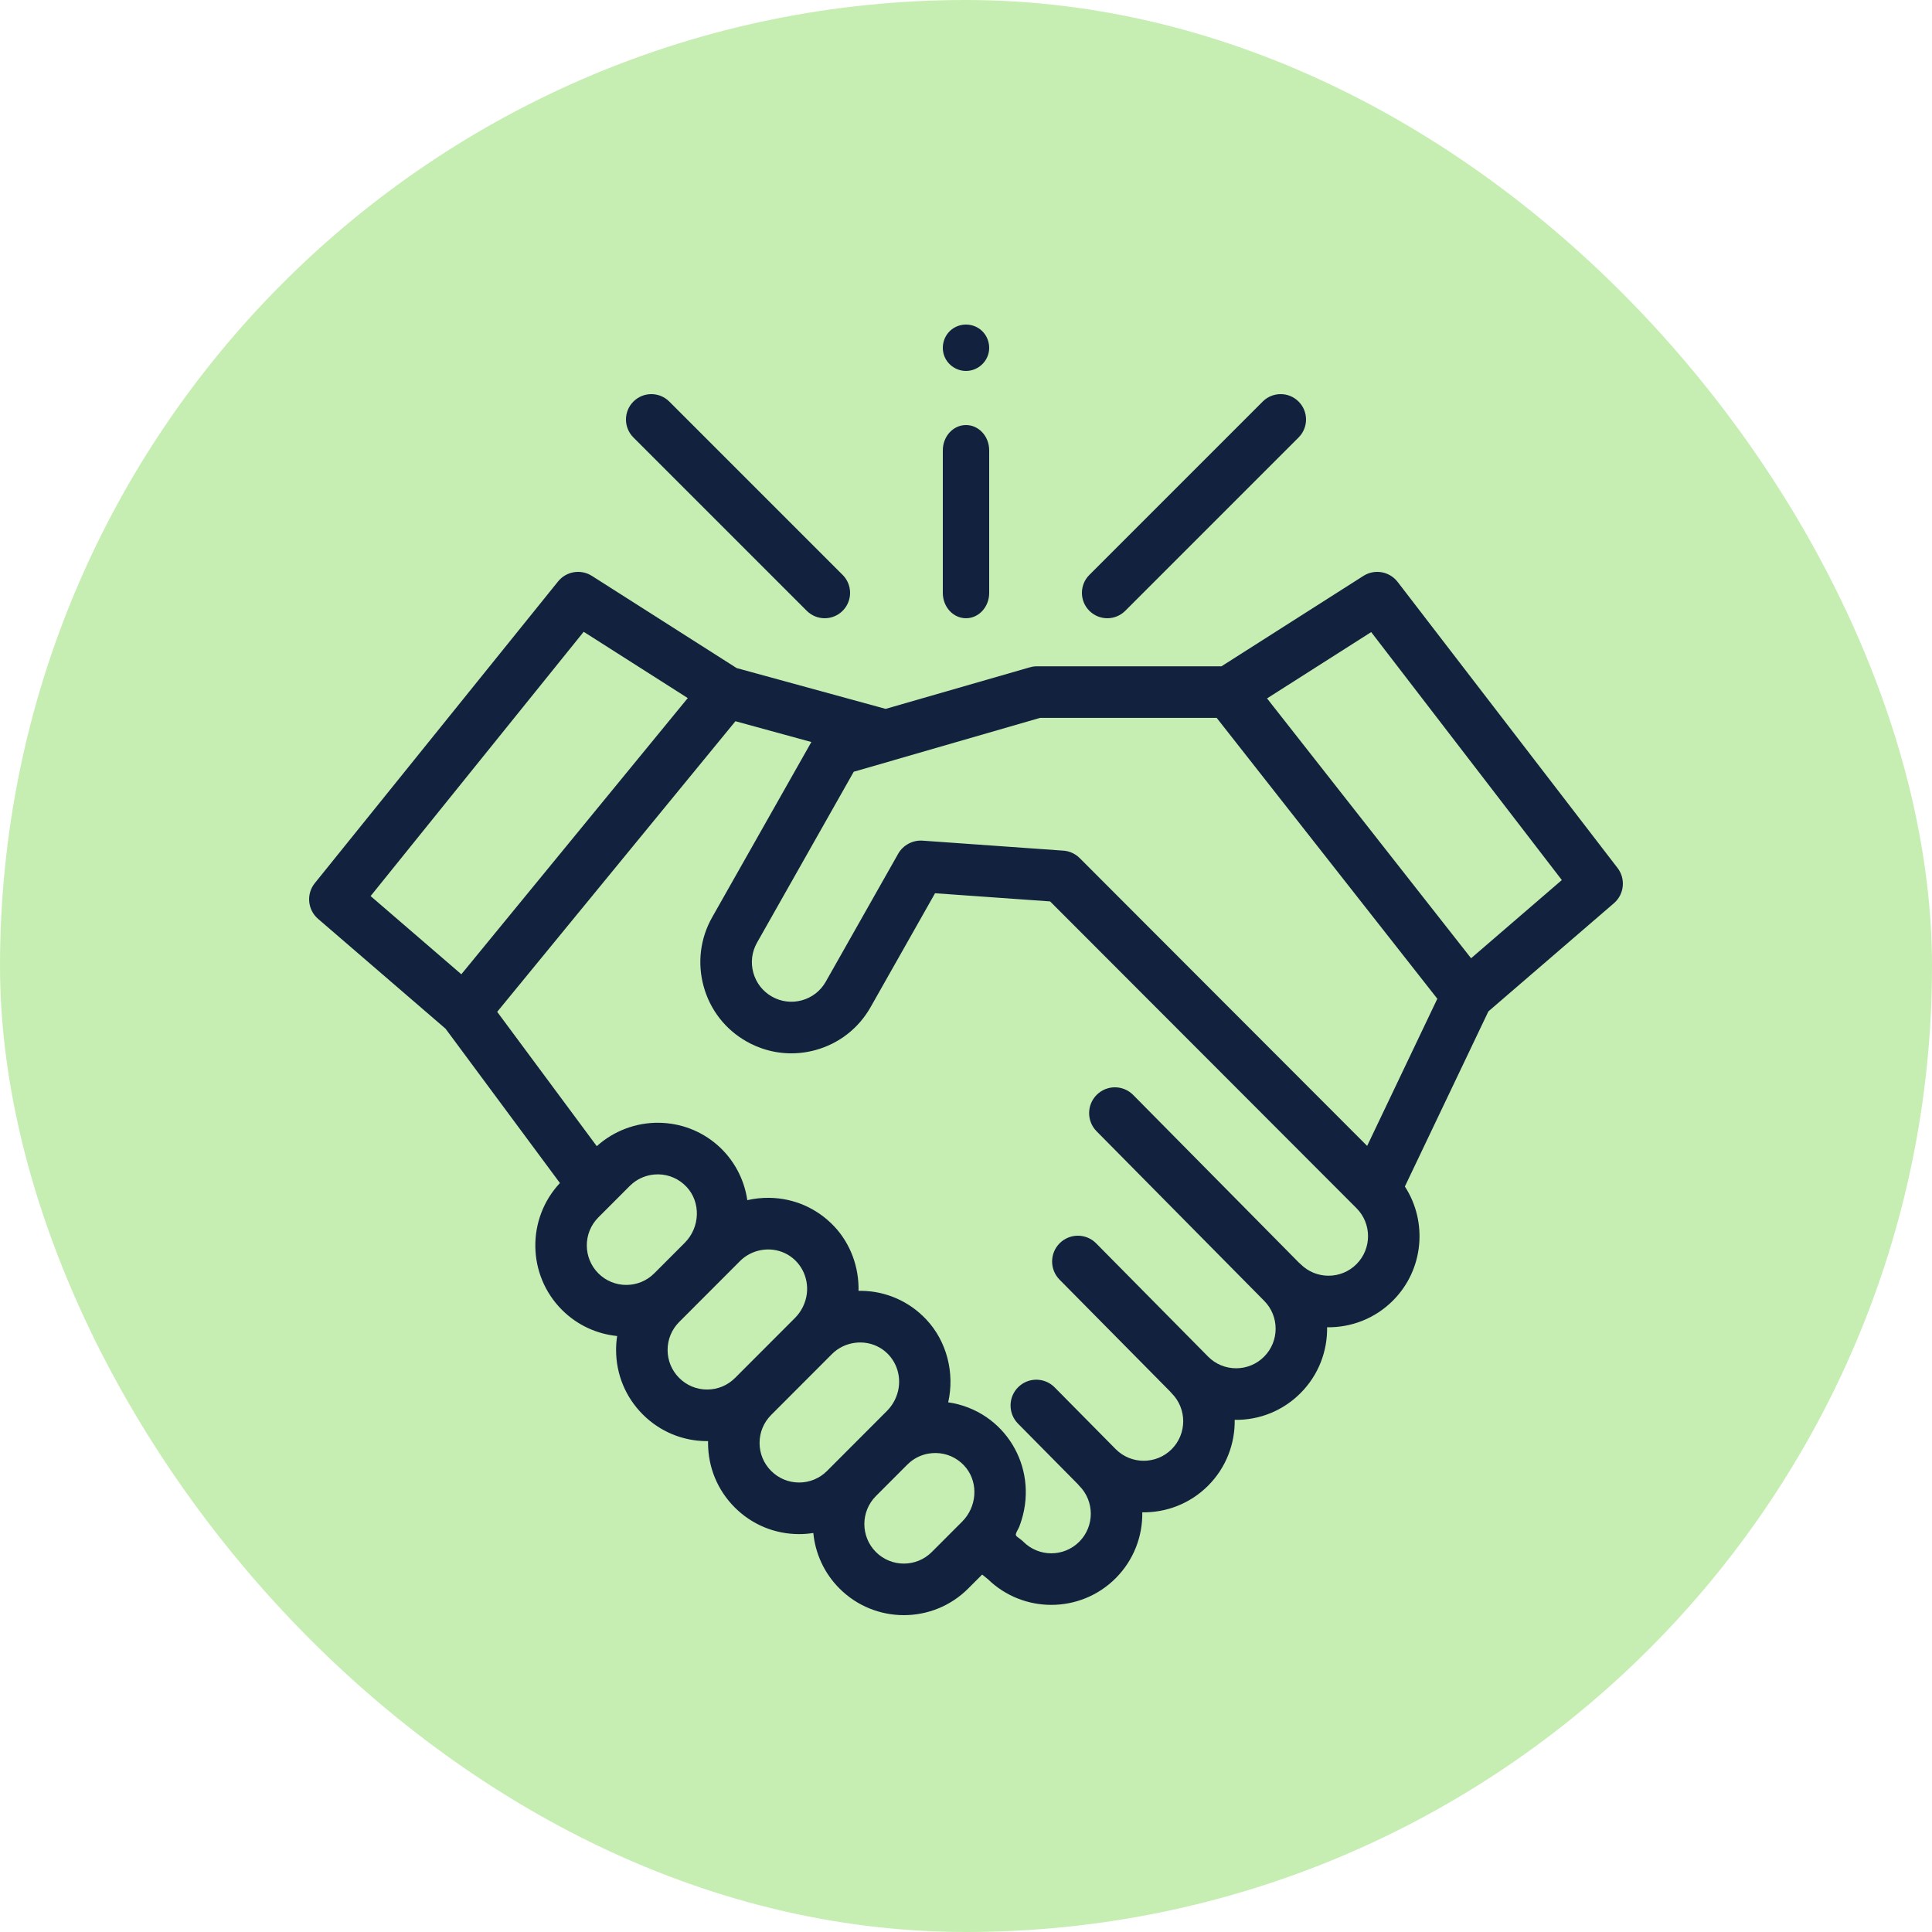
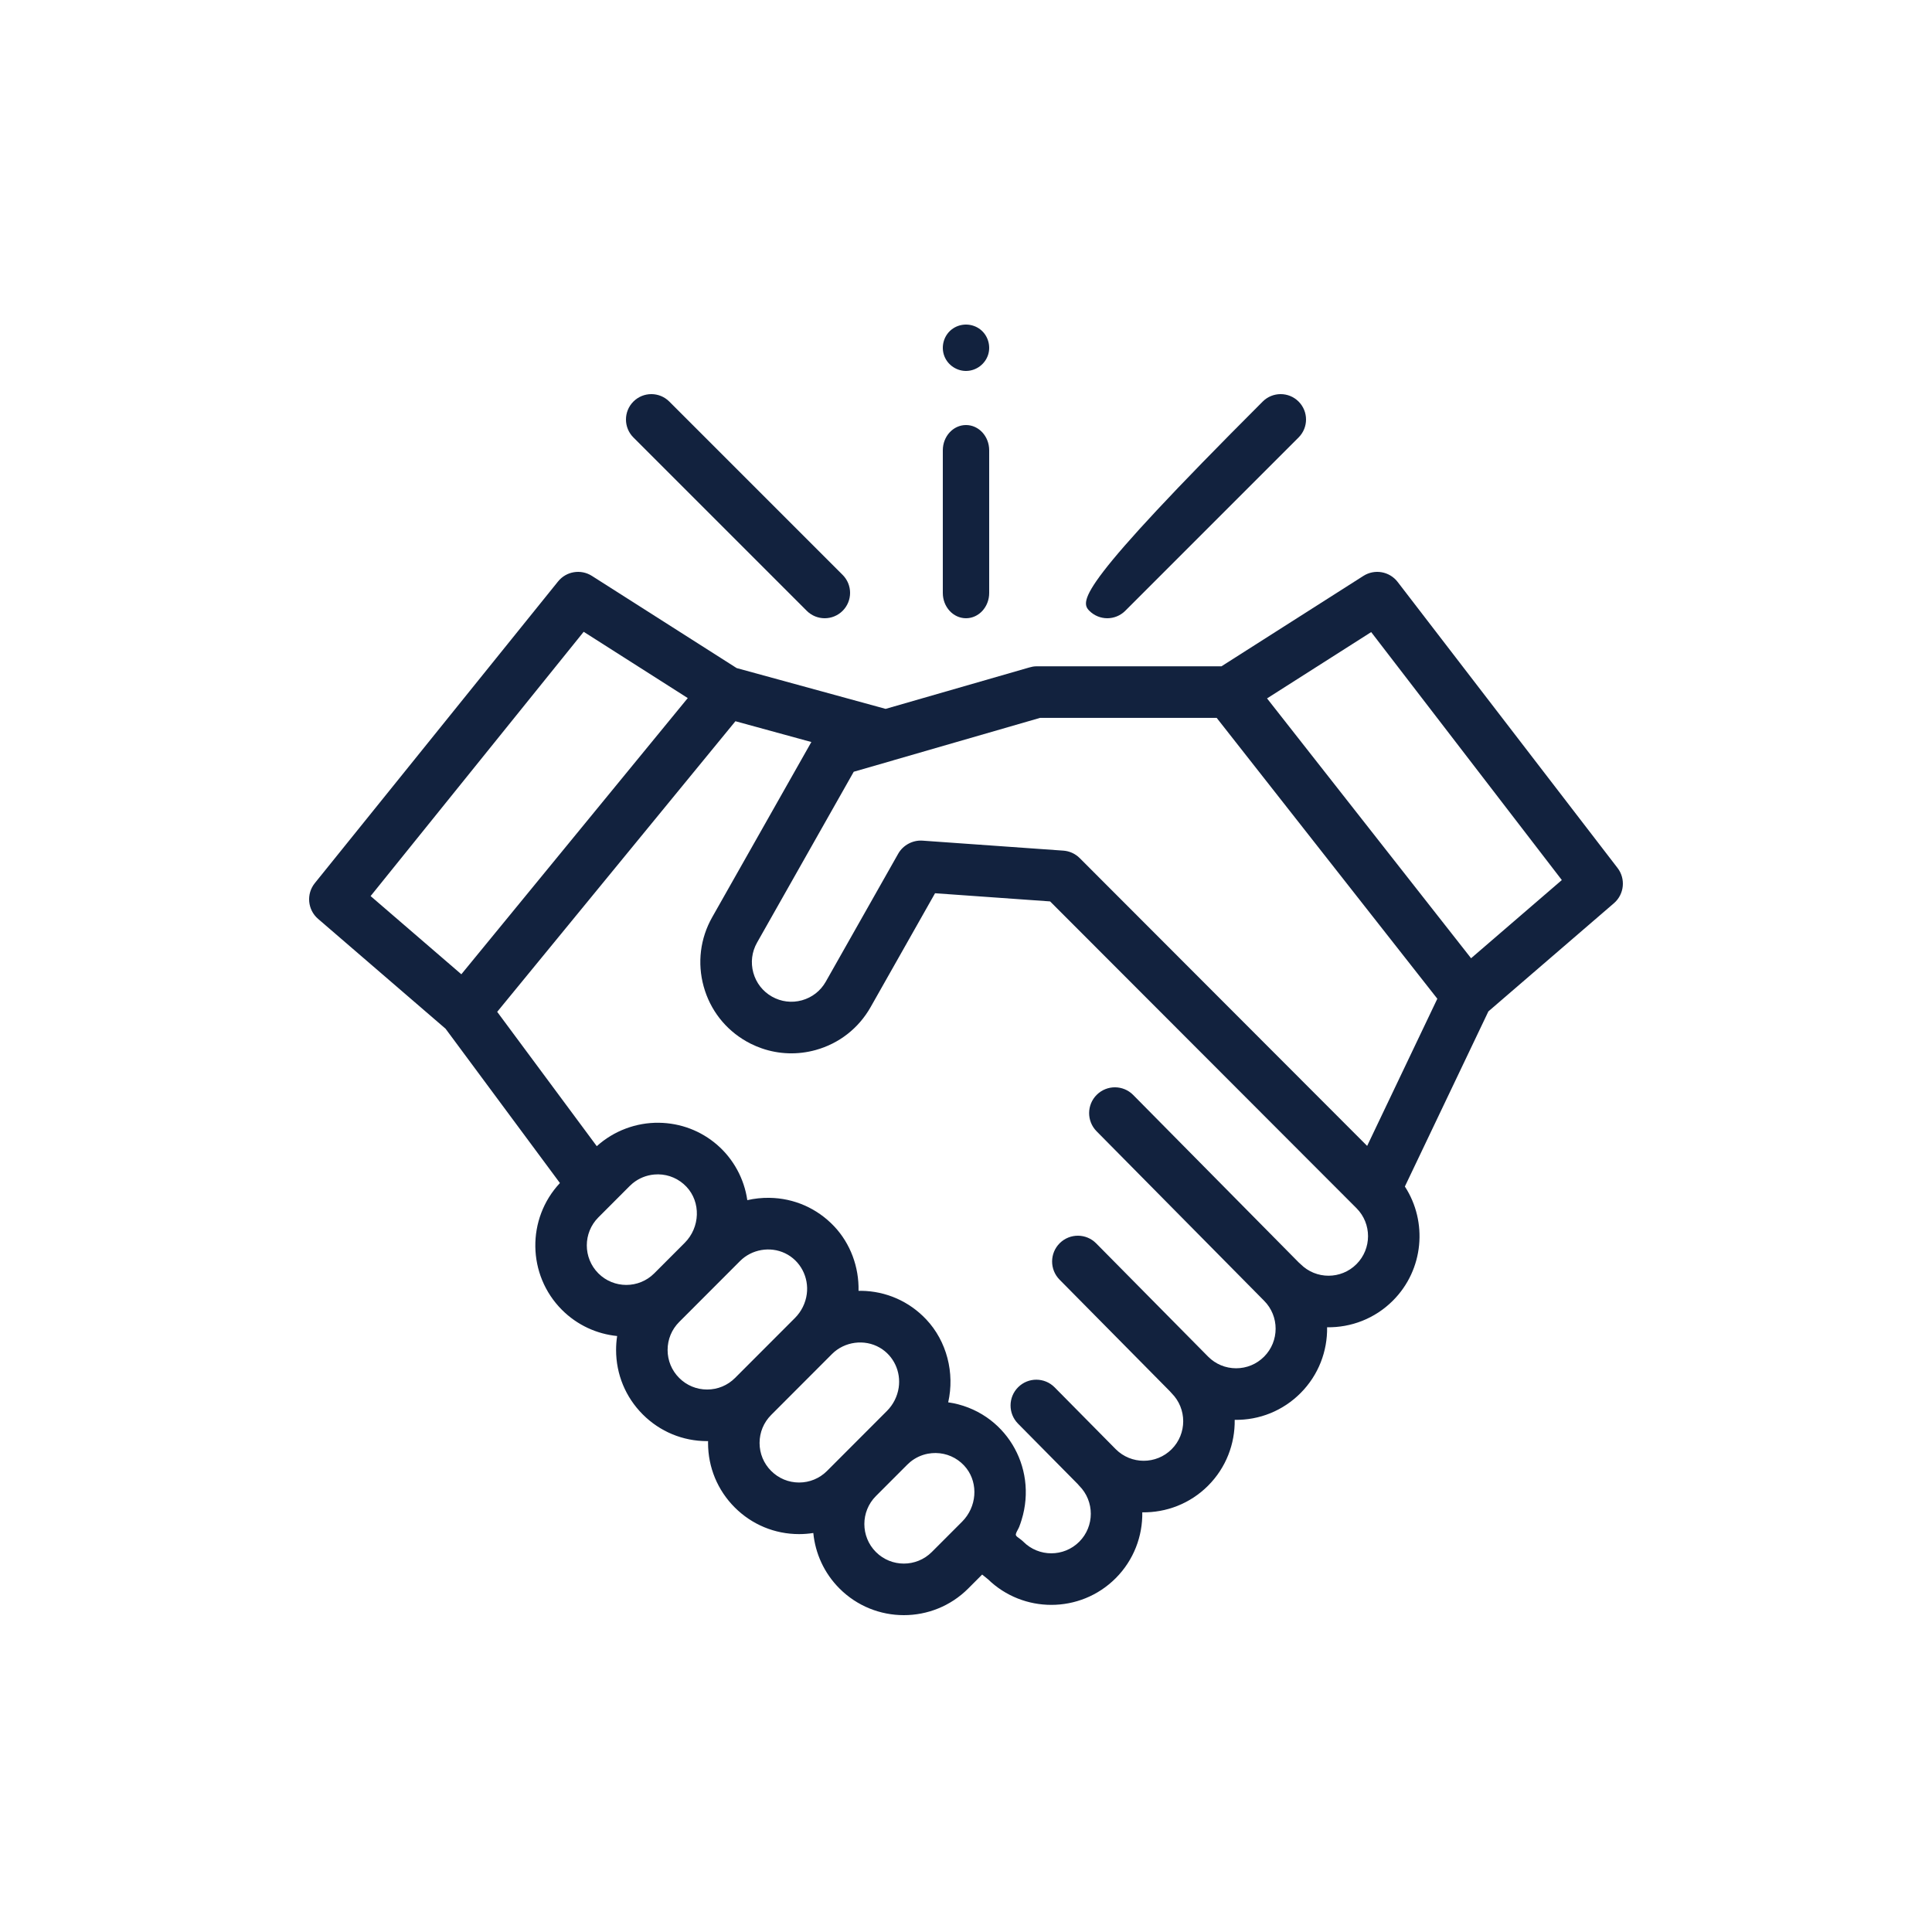
<svg xmlns="http://www.w3.org/2000/svg" width="250" height="250" viewBox="0 0 250 250" fill="none">
-   <rect width="250" height="250" rx="125" fill="#C6EEB2" />
  <path d="M209.307 112.311L180.854 75.301C179.801 73.932 177.88 73.595 176.423 74.522L158.053 86.221H134.093C133.783 86.221 133.475 86.287 133.176 86.374L114.6 91.728L95.324 86.449L76.594 74.522C75.162 73.61 73.276 73.919 72.211 75.242L40.739 114.275C39.608 115.677 39.795 117.726 41.16 118.901L57.655 133.115L72.454 153.084C68.126 157.7 68.21 164.982 72.713 169.493C74.709 171.49 77.247 172.619 79.858 172.881C79.767 173.473 79.721 174.074 79.721 174.685C79.721 177.835 80.946 180.798 83.171 183.025C85.396 185.253 88.355 186.481 91.501 186.481C91.544 186.481 91.586 186.478 91.627 186.477C91.626 186.557 91.622 186.637 91.622 186.717C91.622 189.868 92.848 192.83 95.072 195.059C97.298 197.286 100.256 198.513 103.403 198.513C104.024 198.513 104.639 198.462 105.242 198.369C105.497 200.992 106.627 203.546 108.629 205.551C110.925 207.851 113.942 209 116.959 209C119.976 209 122.992 207.851 125.289 205.551L127.091 203.747L127.847 204.357C130.125 206.566 133.082 207.67 136.039 207.67C139.056 207.67 142.073 206.521 144.368 204.221C146.712 201.874 147.86 198.777 147.812 195.695C150.888 195.742 153.983 194.594 156.326 192.248C158.668 189.903 159.815 186.808 159.77 183.728C162.975 183.778 166.015 182.546 168.283 180.274C170.627 177.928 171.775 174.83 171.727 171.748C174.806 171.795 177.898 170.647 180.242 168.3C184.242 164.295 184.757 158.104 181.79 153.534L192.596 130.875L208.841 116.877C210.183 115.72 210.388 113.715 209.307 112.311V112.311ZM75.528 81.754L88.996 90.33L59.698 126.07L47.957 115.951L75.528 81.754ZM77.428 157.53L81.492 153.46C81.616 153.337 81.745 153.22 81.878 153.111C82.673 152.462 83.635 152.075 84.654 151.982C84.683 151.98 84.713 151.98 84.741 151.978C84.887 151.967 85.032 151.959 85.178 151.96C86.571 151.98 87.866 152.55 88.826 153.564C90.709 155.558 90.608 158.815 88.6 160.825L84.658 164.772C82.665 166.768 79.421 166.768 77.428 164.772C75.434 162.774 75.434 159.526 77.428 157.53ZM87.885 178.304C86.919 177.338 86.387 176.052 86.387 174.685C86.387 173.317 86.919 172.032 87.885 171.064L95.767 163.172C97.277 161.66 99.65 161.246 101.58 162.167C103.57 163.116 104.689 165.278 104.397 167.454C104.242 168.615 103.702 169.708 102.875 170.538L95.117 178.304C94.151 179.272 92.867 179.804 91.501 179.804C90.136 179.804 88.852 179.272 87.885 178.304ZM99.787 190.337C98.82 189.37 98.288 188.085 98.288 186.717C98.288 185.35 98.82 184.064 99.787 183.096L107.667 175.204C109.282 173.589 111.872 173.241 113.849 174.393C115.654 175.444 116.599 177.509 116.29 179.567C116.12 180.698 115.583 181.761 114.775 182.57L107.019 190.337C106.052 191.304 104.768 191.837 103.403 191.837C102.037 191.837 100.753 191.304 99.787 190.337ZM113.343 200.83C111.349 198.834 111.349 195.586 113.343 193.59L117.408 189.52C117.531 189.396 117.659 189.281 117.791 189.172C117.795 189.169 117.798 189.166 117.801 189.164C118.462 188.626 119.239 188.266 120.068 188.109C120.087 188.107 120.107 188.104 120.126 188.101C120.269 188.076 120.414 188.055 120.559 188.042C120.618 188.037 120.676 188.037 120.736 188.033C120.855 188.026 120.973 188.018 121.094 188.02C122.485 188.039 123.781 188.608 124.741 189.624C124.859 189.748 124.969 189.878 125.07 190.012C126.603 192.018 126.397 194.999 124.494 196.905L120.573 200.831C118.58 202.827 115.336 202.826 113.343 200.83V200.83ZM175.527 163.58C173.534 165.577 170.29 165.576 168.296 163.58C168.224 163.507 168.147 163.439 168.069 163.376L146.635 141.688C145.34 140.377 143.229 140.367 141.921 141.664C140.612 142.96 140.602 145.073 141.896 146.384L163.562 168.304C163.565 168.307 163.568 168.309 163.57 168.312C165.564 170.308 165.564 173.557 163.57 175.554C162.604 176.521 161.32 177.054 159.954 177.054C158.587 177.054 157.303 176.521 156.338 175.554L141.844 160.89C140.55 159.58 138.44 159.569 137.131 160.865C135.822 162.163 135.812 164.276 137.106 165.586L151.378 180.025C151.451 180.116 151.529 180.203 151.612 180.286C153.605 182.282 153.605 185.531 151.612 187.527C149.617 189.524 146.372 189.522 144.379 187.526L136.468 179.522C135.172 178.212 133.062 178.2 131.754 179.498C130.445 180.794 130.435 182.907 131.729 184.217L139.419 191.996C139.491 192.087 139.569 192.175 139.654 192.259C141.647 194.255 141.647 197.504 139.654 199.5C137.66 201.497 134.416 201.496 132.423 199.5C132.193 199.27 131.924 199.094 131.667 198.896C131.449 198.73 131.392 198.614 131.501 198.349C131.611 198.081 131.776 197.838 131.886 197.568C132.008 197.266 132.106 196.956 132.202 196.644C132.713 194.995 132.864 193.221 132.634 191.509C132.193 188.225 130.389 185.261 127.655 183.386C126.178 182.374 124.468 181.711 122.697 181.461C123.555 177.669 122.524 173.557 119.842 170.72C117.634 168.385 114.653 167.074 111.445 167.03C111.329 167.029 111.212 167.029 111.094 167.03C111.165 163.965 110.052 160.92 107.942 158.687C105.733 156.352 102.751 155.042 99.545 154.998C98.592 154.985 97.63 155.086 96.701 155.3C96.304 152.536 94.912 149.977 92.805 148.147C90.71 146.332 88.076 145.324 85.27 145.285C82.317 145.242 79.416 146.333 77.223 148.316L64.337 130.931L95.164 93.326L104.989 96.017L92.158 118.688C90.606 121.429 90.215 124.611 91.054 127.647C91.893 130.685 93.862 133.212 96.6 134.766C96.771 134.863 96.944 134.955 97.119 135.044C97.132 135.05 97.145 135.057 97.159 135.063C97.619 135.293 98.093 135.49 98.573 135.657C100.807 136.432 103.221 136.516 105.549 135.872C108.581 135.032 111.105 133.059 112.657 130.319L120.995 115.585L135.883 116.642L175.529 156.338C177.521 158.336 177.521 161.584 175.527 163.58V163.58ZM176.909 148.28L139.717 111.041C139.647 110.97 139.573 110.902 139.497 110.839C138.961 110.392 138.297 110.122 137.597 110.072L119.367 108.778C118.107 108.691 116.854 109.362 116.231 110.462L106.856 127.028C106.183 128.218 105.087 129.073 103.771 129.438C102.456 129.803 101.076 129.632 99.886 128.958C98.698 128.284 97.844 127.186 97.479 125.868C97.115 124.55 97.285 123.168 97.959 121.979L110.474 99.863L115.545 98.402C115.579 98.392 115.611 98.379 115.645 98.368L134.572 92.896H157.441L185.99 129.236L176.909 148.28ZM190.357 123.997L163.955 90.373L177.43 81.792L202.1 113.879L190.357 123.997Z" fill="#12223E" />
-   <path d="M143.284 80C144.124 80 144.965 79.679 145.607 79.038L168.038 56.607C169.321 55.324 169.321 53.245 168.038 51.962C166.755 50.679 164.676 50.679 163.393 51.962L140.962 74.393C139.679 75.676 139.679 77.755 140.962 79.038C141.604 79.679 142.444 80 143.284 80Z" fill="#12223E" />
+   <path d="M143.284 80C144.124 80 144.965 79.679 145.607 79.038L168.038 56.607C169.321 55.324 169.321 53.245 168.038 51.962C166.755 50.679 164.676 50.679 163.393 51.962C139.679 75.676 139.679 77.755 140.962 79.038C141.604 79.679 142.444 80 143.284 80Z" fill="#12223E" />
  <path d="M104.393 79.038C105.035 79.679 105.876 80 106.716 80C107.556 80 108.396 79.679 109.038 79.038C110.321 77.755 110.321 75.676 109.038 74.393L86.607 51.962C85.324 50.679 83.245 50.679 81.962 51.962C80.679 53.245 80.679 55.324 81.962 56.607L104.393 79.038Z" fill="#12223E" />
  <path d="M125 80C126.656 80 128 78.537 128 76.733V58.267C128 56.463 126.656 55 125 55C123.344 55 122 56.463 122 58.267V76.733C122 78.537 123.344 80 125 80Z" fill="#12223E" />
  <path d="M122.224 46.146C122.701 47.303 123.891 48.062 125.146 47.996C126.386 47.932 127.475 47.095 127.859 45.915C128.243 44.726 127.825 43.37 126.828 42.613C125.812 41.839 124.394 41.795 123.331 42.498C122.144 43.282 121.685 44.841 122.224 46.146Z" fill="#12223E" />
</svg>